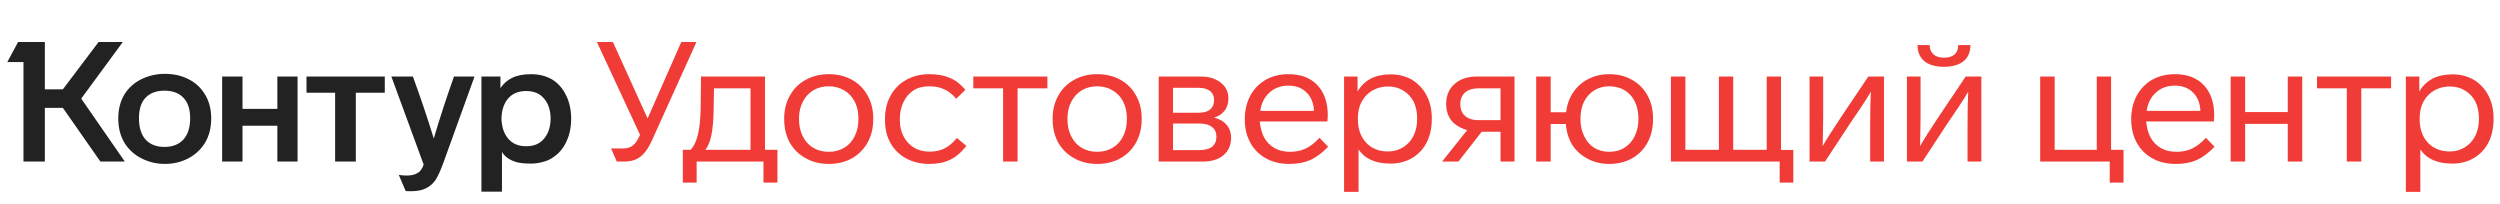
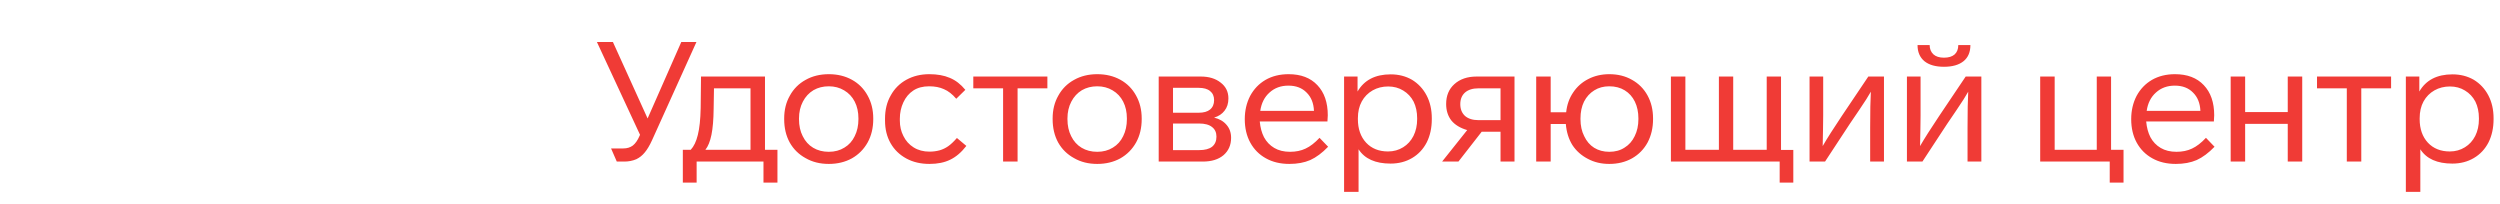
<svg xmlns="http://www.w3.org/2000/svg" width="294" height="24" viewBox="0 0 294 24" fill="none">
-   <path d="M9.551 11.595L14.679 19H11.808L7.393 12.684H5.274V19H2.76V7.298H0.859L2.126 4.942H5.274V10.506H7.393L11.591 4.942H14.442L9.551 11.595ZM13.907 13.931C13.907 12.836 14.158 11.879 14.659 11.06C15.148 10.295 15.815 9.707 16.659 9.298C17.504 8.889 18.415 8.684 19.392 8.684C20.395 8.684 21.299 8.882 22.104 9.278C22.949 9.687 23.616 10.295 24.104 11.1C24.593 11.892 24.837 12.836 24.837 13.931C24.837 15.04 24.593 15.997 24.104 16.802C23.616 17.594 22.949 18.208 22.104 18.644C21.273 19.066 20.369 19.277 19.392 19.277C18.428 19.277 17.524 19.066 16.679 18.644C15.821 18.221 15.141 17.607 14.64 16.802C14.151 15.984 13.907 15.027 13.907 13.931ZM56.616 9.001H58.853V10.367C59.196 9.839 59.652 9.437 60.219 9.159C60.8 8.869 61.546 8.724 62.457 8.724C63.394 8.724 64.225 8.935 64.951 9.357C65.651 9.793 66.192 10.413 66.575 11.219C66.971 12.011 67.169 12.921 67.169 13.951C67.169 14.994 66.971 15.918 66.575 16.723C66.192 17.515 65.651 18.129 64.951 18.564C64.621 18.789 64.232 18.954 63.783 19.059C63.348 19.178 62.906 19.238 62.457 19.238C61.678 19.238 61.097 19.178 60.714 19.059C59.922 18.822 59.361 18.426 59.031 17.871V22.544H56.616V9.001ZM26.124 9.001H28.52V12.803H32.618V9.001H34.994V19H32.618V14.783H28.52V19H26.124V9.001ZM36.044 9.001H45.251V10.902H41.845V19H39.41V10.902H36.044V9.001ZM48.557 9.001C49.455 11.456 50.273 13.885 51.012 16.287C51.712 13.911 52.504 11.483 53.388 9.001H55.804L52.121 19.198C51.818 20.03 51.527 20.67 51.25 21.119C50.946 21.567 50.57 21.904 50.121 22.128C49.686 22.366 49.105 22.485 48.379 22.485C47.97 22.485 47.745 22.478 47.706 22.465L46.894 20.564C47.145 20.617 47.455 20.643 47.825 20.643C48.273 20.643 48.636 20.577 48.913 20.445C49.164 20.34 49.356 20.195 49.488 20.01C49.62 19.838 49.732 19.62 49.824 19.356L46.023 9.001H48.557ZM16.343 13.911C16.343 15.007 16.607 15.845 17.134 16.426C17.663 16.994 18.395 17.277 19.332 17.277C20.283 17.277 21.022 16.994 21.55 16.426C22.091 15.845 22.362 15.007 22.362 13.911C22.362 12.842 22.098 12.037 21.57 11.496C21.042 10.941 20.296 10.664 19.332 10.664C18.382 10.664 17.643 10.941 17.115 11.496C16.6 12.037 16.343 12.842 16.343 13.911ZM58.972 13.931C58.998 14.921 59.262 15.713 59.764 16.307C60.266 16.901 60.972 17.198 61.883 17.198C62.793 17.198 63.493 16.901 63.981 16.307C64.483 15.713 64.74 14.921 64.754 13.931C64.74 12.954 64.483 12.176 63.981 11.595C63.493 11.001 62.793 10.704 61.883 10.704C60.972 10.704 60.266 10.994 59.764 11.575C59.262 12.156 58.998 12.941 58.972 13.931Z" fill="#222222" />
  <path d="M80.118 4.942L76.158 13.931L72.079 4.942H70.198L75.267 15.852L75.207 15.99C74.983 16.505 74.719 16.881 74.415 17.119C74.112 17.343 73.742 17.456 73.307 17.456H71.861L72.534 19H73.425C73.927 19 74.396 18.908 74.831 18.723C75.214 18.538 75.544 18.274 75.821 17.931C76.112 17.588 76.395 17.112 76.673 16.505L81.9 4.942H80.118ZM80.301 17.614H81.231C81.601 17.218 81.878 16.637 82.063 15.872C82.261 15.093 82.373 14.037 82.399 12.704L82.439 9.001H89.963V17.614H91.428V21.475H89.785V19H81.924V21.475H80.301V17.614ZM88.26 10.387H83.964L83.924 12.803C83.911 14.057 83.825 15.073 83.667 15.852C83.508 16.631 83.271 17.218 82.954 17.614H88.26V10.387ZM102.694 14.01C102.694 15.04 102.476 15.951 102.041 16.743C101.592 17.548 100.972 18.175 100.18 18.624C99.388 19.059 98.483 19.277 97.467 19.277C96.437 19.277 95.533 19.053 94.754 18.604C93.949 18.168 93.322 17.555 92.873 16.763C92.438 15.971 92.22 15.053 92.22 14.01V13.931C92.22 12.915 92.444 12.017 92.893 11.238C93.329 10.446 93.942 9.833 94.734 9.397C95.526 8.948 96.437 8.724 97.467 8.724C98.483 8.724 99.388 8.942 100.18 9.377C100.972 9.813 101.585 10.427 102.021 11.219C102.47 12.011 102.694 12.915 102.694 13.931V14.01ZM93.962 14.01C93.962 14.776 94.108 15.443 94.398 16.01C94.688 16.604 95.097 17.06 95.626 17.376C96.153 17.693 96.767 17.852 97.467 17.852C98.166 17.852 98.78 17.687 99.308 17.357C99.836 17.04 100.239 16.591 100.516 16.01C100.807 15.429 100.952 14.763 100.952 14.01V13.931C100.952 13.179 100.807 12.519 100.516 11.951C100.226 11.384 99.81 10.941 99.269 10.625C98.741 10.308 98.14 10.149 97.467 10.149C96.794 10.149 96.193 10.301 95.665 10.605C95.137 10.922 94.721 11.37 94.418 11.951C94.114 12.532 93.962 13.192 93.962 13.931V14.01ZM109.307 19.277C108.277 19.277 107.373 19.066 106.594 18.644C105.789 18.208 105.168 17.607 104.733 16.842C104.297 16.076 104.079 15.192 104.079 14.189V13.951C104.079 12.908 104.304 11.997 104.753 11.219C105.188 10.427 105.802 9.813 106.594 9.377C107.386 8.942 108.284 8.724 109.287 8.724C110.224 8.724 111.029 8.869 111.702 9.159C112.376 9.437 112.983 9.905 113.524 10.565L112.455 11.615C111.993 11.073 111.511 10.697 111.009 10.486C110.521 10.262 109.94 10.149 109.267 10.149C108.528 10.149 107.907 10.314 107.406 10.644C106.904 10.974 106.515 11.436 106.238 12.03C105.96 12.624 105.822 13.265 105.822 13.951V14.189C105.822 14.849 105.96 15.449 106.238 15.99C106.515 16.558 106.917 17.007 107.445 17.337C107.973 17.667 108.594 17.832 109.307 17.832C109.729 17.832 110.132 17.779 110.514 17.673C110.871 17.568 111.201 17.409 111.504 17.198C111.808 16.987 112.151 16.664 112.534 16.228L113.643 17.159C113.062 17.911 112.428 18.452 111.742 18.782C111.069 19.112 110.257 19.277 109.307 19.277ZM119.667 10.387V19H117.964V10.387H114.46V9.001H123.172V10.387H119.667ZM134.264 14.01C134.264 15.04 134.046 15.951 133.611 16.743C133.162 17.548 132.542 18.175 131.75 18.624C130.958 19.059 130.053 19.277 129.037 19.277C128.007 19.277 127.103 19.053 126.324 18.604C125.519 18.168 124.892 17.555 124.443 16.763C124.008 15.971 123.79 15.053 123.79 14.01V13.931C123.79 12.915 124.014 12.017 124.463 11.238C124.899 10.446 125.513 9.833 126.305 9.397C127.097 8.948 128.007 8.724 129.037 8.724C130.053 8.724 130.958 8.942 131.75 9.377C132.542 9.813 133.155 10.427 133.591 11.219C134.04 12.011 134.264 12.915 134.264 13.931V14.01ZM125.532 14.01C125.532 14.776 125.678 15.443 125.968 16.01C126.258 16.604 126.668 17.06 127.196 17.376C127.724 17.693 128.337 17.852 129.037 17.852C129.737 17.852 130.35 17.687 130.878 17.357C131.406 17.04 131.809 16.591 132.086 16.01C132.377 15.429 132.522 14.763 132.522 14.01V13.931C132.522 13.179 132.377 12.519 132.086 11.951C131.796 11.384 131.38 10.941 130.839 10.625C130.311 10.308 129.71 10.149 129.037 10.149C128.364 10.149 127.763 10.301 127.235 10.605C126.707 10.922 126.291 11.37 125.988 11.951C125.684 12.532 125.532 13.192 125.532 13.931V14.01ZM144.777 16.208C144.777 17.053 144.48 17.733 143.886 18.248C143.292 18.749 142.481 19 141.451 19H136.263V9.001H141.213C142.177 9.001 142.956 9.239 143.55 9.714C144.157 10.176 144.461 10.796 144.461 11.575C144.461 12.156 144.309 12.638 144.005 13.02C143.715 13.403 143.306 13.674 142.778 13.832C143.398 13.977 143.886 14.261 144.243 14.684C144.599 15.093 144.777 15.601 144.777 16.208ZM137.946 13.258H140.956C141.55 13.258 141.999 13.133 142.302 12.882C142.619 12.618 142.778 12.248 142.778 11.773C142.778 11.311 142.619 10.955 142.302 10.704C141.999 10.453 141.55 10.328 140.956 10.328H137.946V13.258ZM143.055 16.07C143.055 15.581 142.883 15.205 142.54 14.941C142.197 14.664 141.689 14.525 141.015 14.525H137.946V17.654H141.015C141.689 17.654 142.197 17.522 142.54 17.258C142.883 16.98 143.055 16.584 143.055 16.07ZM156.187 17.258C155.487 17.984 154.787 18.505 154.088 18.822C153.388 19.125 152.57 19.277 151.633 19.277C150.577 19.277 149.659 19.059 148.88 18.624C148.088 18.188 147.475 17.574 147.039 16.782C146.603 15.99 146.386 15.066 146.386 14.01C146.386 13.007 146.597 12.096 147.019 11.278C147.455 10.473 148.055 9.846 148.821 9.397C149.6 8.948 150.504 8.724 151.534 8.724C152.986 8.724 154.114 9.153 154.919 10.011C155.738 10.869 156.147 12.05 156.147 13.555C156.147 13.647 156.134 13.892 156.107 14.288H148.148C148.214 15 148.379 15.614 148.643 16.129C148.933 16.67 149.336 17.093 149.851 17.396C150.365 17.7 150.986 17.852 151.712 17.852C152.398 17.852 153.005 17.726 153.533 17.475C154.075 17.225 154.622 16.802 155.177 16.208L156.187 17.258ZM154.523 13.04C154.484 12.129 154.193 11.41 153.652 10.882C153.124 10.341 152.411 10.07 151.514 10.07C150.629 10.07 149.89 10.341 149.296 10.882C148.702 11.41 148.339 12.129 148.207 13.04H154.523ZM168.38 14.01C168.38 15.04 168.182 15.951 167.786 16.743C167.376 17.535 166.802 18.149 166.063 18.584C165.324 19.02 164.479 19.238 163.529 19.238C161.747 19.238 160.493 18.677 159.767 17.555V22.564H158.064V9.001H159.648V10.763C160.427 9.417 161.727 8.744 163.548 8.744C164.472 8.744 165.304 8.955 166.043 9.377C166.782 9.826 167.357 10.44 167.766 11.219C168.175 11.997 168.38 12.895 168.38 13.911V14.01ZM166.657 13.911C166.657 13.172 166.518 12.519 166.241 11.951C165.951 11.397 165.542 10.961 165.014 10.644C164.499 10.328 163.911 10.169 163.251 10.169C162.578 10.169 161.971 10.321 161.43 10.625C160.875 10.941 160.446 11.377 160.143 11.931C159.839 12.486 159.687 13.146 159.687 13.911V14.01C159.687 15.159 160.011 16.083 160.658 16.782C161.304 17.469 162.162 17.812 163.232 17.812C163.892 17.812 164.486 17.647 165.014 17.317C165.528 17 165.931 16.558 166.221 15.99C166.512 15.41 166.657 14.75 166.657 14.01V13.911ZM178.106 19H176.462V15.495H174.245L171.512 19H169.592L172.542 15.297C171.723 15.06 171.103 14.684 170.681 14.169C170.271 13.641 170.067 12.994 170.067 12.228C170.067 11.252 170.39 10.473 171.037 9.892C171.697 9.298 172.568 9.001 173.651 9.001H178.106V19ZM176.462 10.387H173.868C173.195 10.387 172.667 10.552 172.284 10.882C171.915 11.212 171.73 11.667 171.73 12.248C171.73 12.829 171.915 13.291 172.284 13.634C172.667 13.964 173.195 14.129 173.868 14.129H176.462V10.387ZM194.399 14.01C194.399 15.027 194.187 15.938 193.765 16.743C193.329 17.548 192.716 18.175 191.924 18.624C191.145 19.059 190.254 19.277 189.251 19.277C188.313 19.277 187.475 19.079 186.736 18.683C185.97 18.287 185.363 17.746 184.914 17.06C184.479 16.36 184.221 15.535 184.142 14.585H182.36V19H180.657V9.001H182.36V13.199H184.182C184.274 12.314 184.551 11.535 185.013 10.862C185.462 10.189 186.05 9.668 186.776 9.298C187.515 8.915 188.34 8.724 189.251 8.724C190.254 8.724 191.138 8.942 191.904 9.377C192.696 9.813 193.31 10.427 193.745 11.219C194.181 12.011 194.399 12.915 194.399 13.931V14.01ZM185.865 14.01C185.865 14.776 186.01 15.443 186.3 16.01C186.578 16.604 186.967 17.06 187.469 17.376C187.983 17.693 188.577 17.852 189.251 17.852C189.95 17.852 190.551 17.687 191.052 17.357C191.567 17.04 191.963 16.591 192.24 16.01C192.531 15.429 192.676 14.763 192.676 14.01V13.931C192.676 13.179 192.537 12.519 192.26 11.951C191.983 11.384 191.587 10.941 191.072 10.625C190.557 10.308 189.95 10.149 189.251 10.149C188.577 10.149 187.99 10.308 187.488 10.625C186.974 10.941 186.571 11.384 186.281 11.951C186.003 12.519 185.865 13.179 185.865 13.931V14.01ZM209.289 19H196.499V9.001H198.201V17.614H202.142V9.001H203.825V17.614H207.765V9.001H209.448V17.634H210.893V21.475H209.289V19ZM221.555 9.001V19H219.931V15.02C219.931 13.133 219.958 11.72 220.011 10.783C219.76 11.245 219.298 11.971 218.625 12.961L217.536 14.565L214.625 19H212.803V9.001H214.407V13.575C214.407 14.406 214.401 14.948 214.387 15.198L214.348 17.178C214.876 16.268 215.622 15.093 216.585 13.654L219.714 9.001H221.555ZM231.72 5.298C231.72 6.13 231.449 6.764 230.908 7.199C230.367 7.635 229.601 7.853 228.611 7.853C227.621 7.853 226.855 7.635 226.314 7.199C225.773 6.75 225.502 6.117 225.502 5.298H226.928C226.928 5.747 227.073 6.11 227.364 6.387C227.654 6.651 228.07 6.783 228.611 6.783C229.152 6.783 229.568 6.658 229.858 6.407C230.149 6.143 230.294 5.774 230.294 5.298H231.72ZM233.007 9.001V19H231.383V15.02C231.383 13.133 231.409 11.72 231.462 10.783C231.211 11.245 230.749 11.971 230.076 12.961L228.987 14.565L226.077 19H224.255V9.001H225.859V13.575C225.859 14.406 225.852 14.948 225.839 15.198L225.799 17.178C226.327 16.268 227.073 15.093 228.037 13.654L231.165 9.001H233.007ZM248.104 19H239.926V9.001H241.629V17.614H246.579V9.001H248.262V17.614H249.727V21.475H248.104V19ZM260.43 17.258C259.73 17.984 259.031 18.505 258.331 18.822C257.631 19.125 256.813 19.277 255.876 19.277C254.82 19.277 253.902 19.059 253.124 18.624C252.332 18.188 251.718 17.574 251.282 16.782C250.847 15.99 250.629 15.066 250.629 14.01C250.629 13.007 250.84 12.096 251.262 11.278C251.698 10.473 252.299 9.846 253.064 9.397C253.843 8.948 254.747 8.724 255.777 8.724C257.229 8.724 258.357 9.153 259.163 10.011C259.981 10.869 260.39 12.05 260.39 13.555C260.39 13.647 260.377 13.892 260.351 14.288H252.391C252.457 15 252.622 15.614 252.886 16.129C253.176 16.67 253.579 17.093 254.094 17.396C254.609 17.7 255.229 17.852 255.955 17.852C256.641 17.852 257.249 17.726 257.777 17.475C258.318 17.225 258.866 16.802 259.42 16.208L260.43 17.258ZM258.767 13.04C258.727 12.129 258.437 11.41 257.895 10.882C257.367 10.341 256.655 10.07 255.757 10.07C254.873 10.07 254.133 10.341 253.539 10.882C252.945 11.41 252.582 12.129 252.45 13.04H258.767ZM269.039 19V14.565H264.029V19H262.327V9.001H264.029V13.179H269.039V9.001H270.742V19H269.039ZM277.687 10.387V19H275.984V10.387H272.48V9.001H281.192V10.387H277.687ZM293.244 14.01C293.244 15.04 293.046 15.951 292.65 16.743C292.241 17.535 291.667 18.149 290.927 18.584C290.188 19.02 289.343 19.238 288.393 19.238C286.611 19.238 285.357 18.677 284.631 17.555V22.564H282.928V9.001H284.512V10.763C285.291 9.417 286.591 8.744 288.413 8.744C289.337 8.744 290.168 8.955 290.908 9.377C291.647 9.826 292.221 10.44 292.63 11.219C293.039 11.997 293.244 12.895 293.244 13.911V14.01ZM291.521 13.911C291.521 13.172 291.383 12.519 291.106 11.951C290.815 11.397 290.406 10.961 289.878 10.644C289.363 10.328 288.776 10.169 288.116 10.169C287.443 10.169 286.835 10.321 286.294 10.625C285.74 10.941 285.311 11.377 285.007 11.931C284.704 12.486 284.552 13.146 284.552 13.911V14.01C284.552 15.159 284.875 16.083 285.522 16.782C286.169 17.469 287.027 17.812 288.096 17.812C288.756 17.812 289.35 17.647 289.878 17.317C290.393 17 290.795 16.558 291.086 15.99C291.376 15.41 291.521 14.75 291.521 14.01V13.911Z" fill="#F03B36" />
</svg>